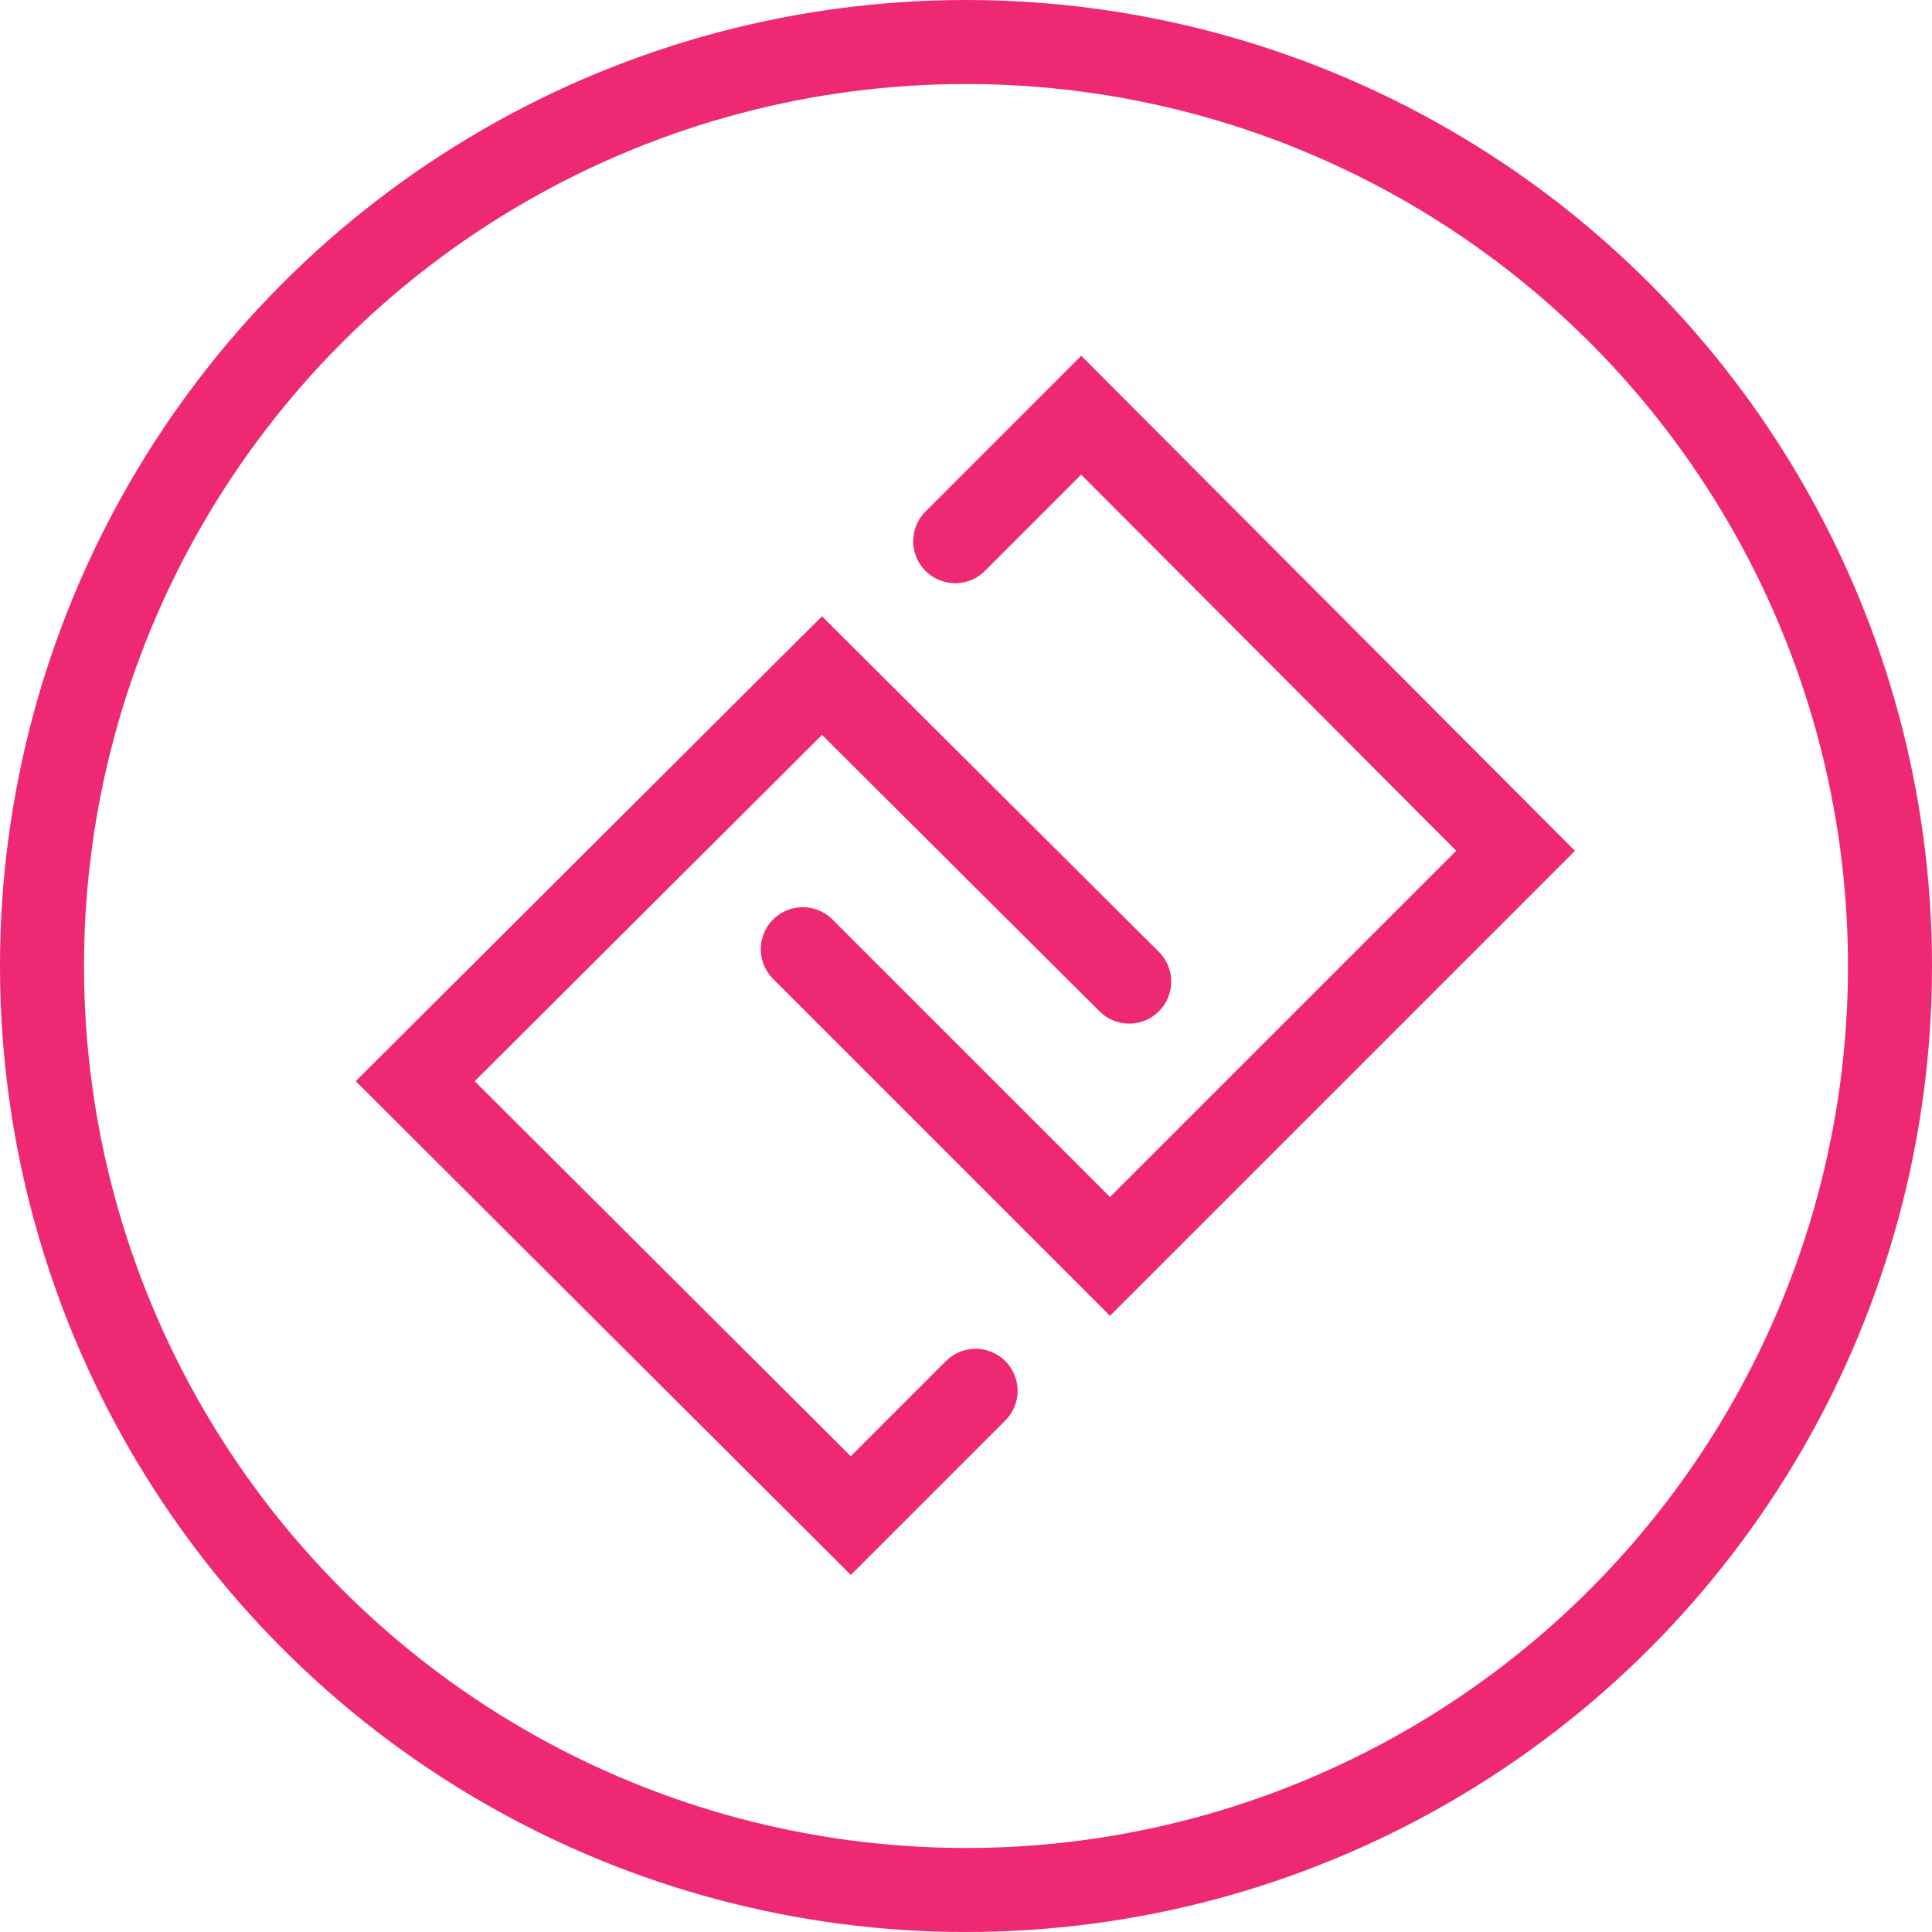
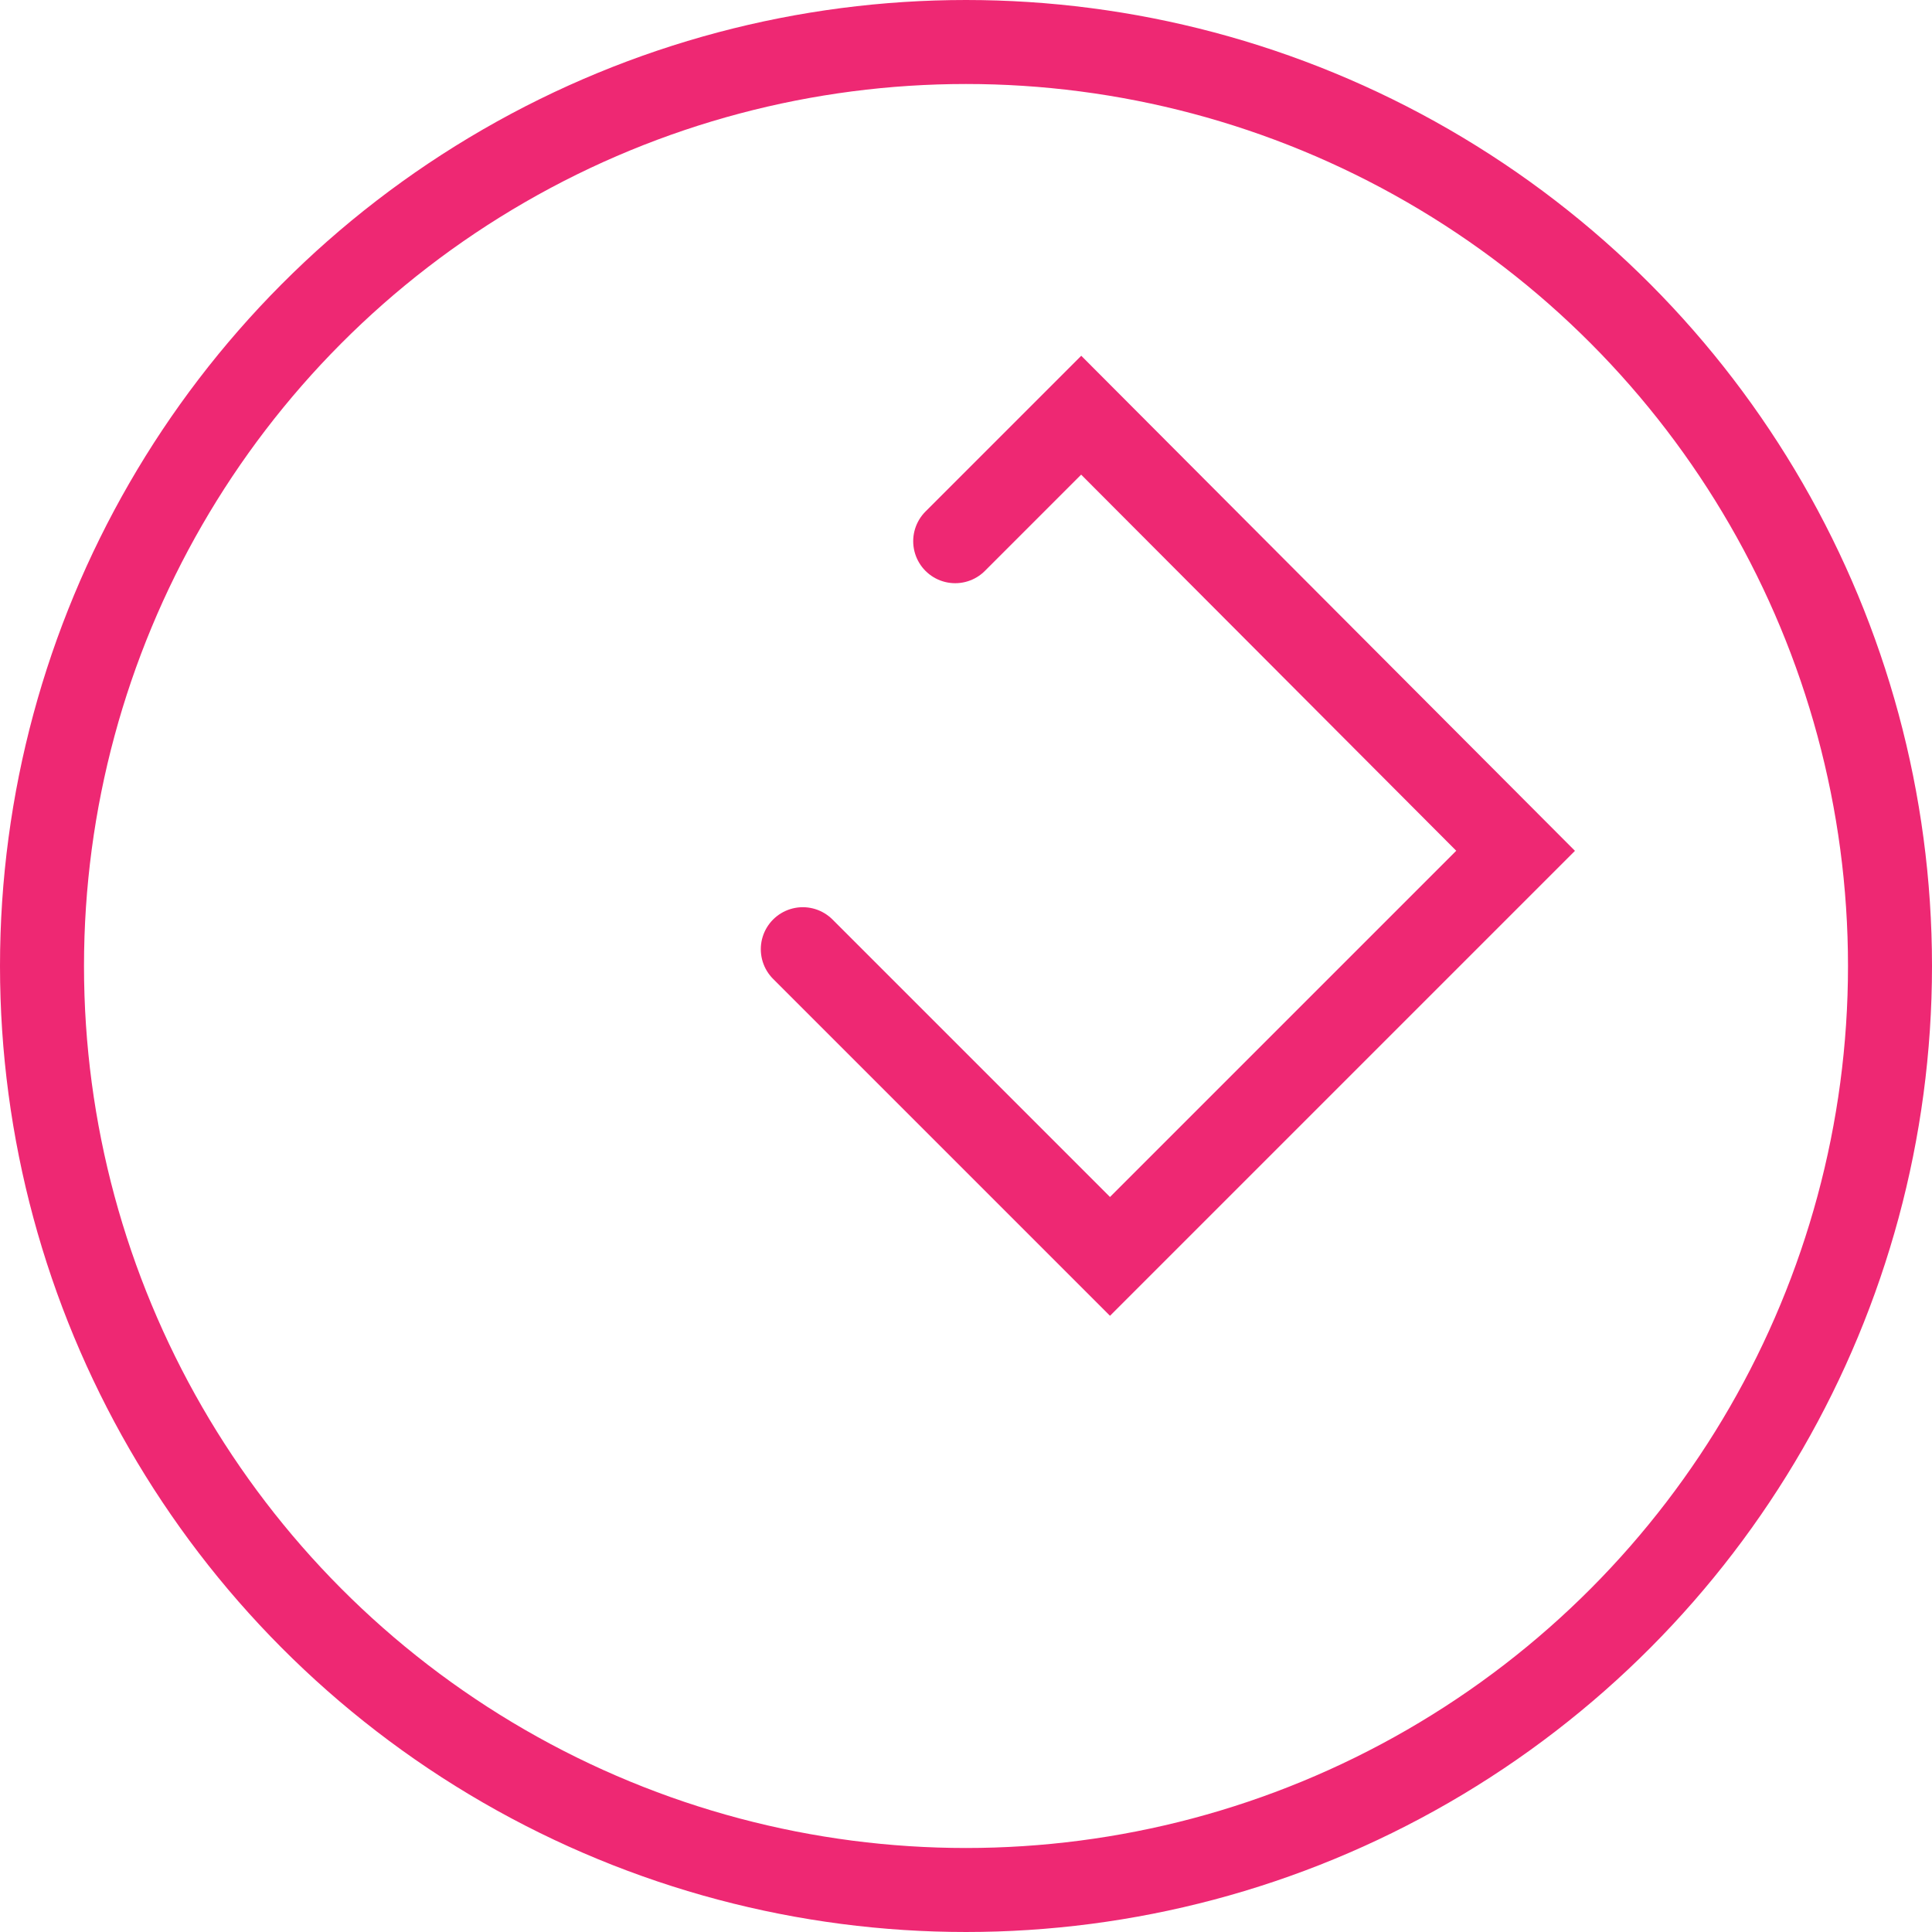
<svg xmlns="http://www.w3.org/2000/svg" version="1.1" id="Layer_1" x="0px" y="0px" viewBox="0 0 161 161" style="enable-background:new 0 0 161 161;" xml:space="preserve">
  <style type="text/css">
	.st0{fill:none;stroke:#EE2873;stroke-width:7;stroke-linecap:round;stroke-miterlimit:10;}
</style>
  <g id="XMLID_28_">
    <g id="XMLID_156_">
      <circle id="XMLID_157_" class="st0" cx="80.5" cy="80.5" r="77" />
    </g>
    <polyline id="XMLID_29_" class="st0" points="79.6,45.1 90.1,34.6 126.3,70.9 92.5,104.7 66.9,79.1  " />
-     <polyline id="XMLID_154_" class="st0" points="81.3,115.9 70.9,126.3 34.6,90.1 68.5,56.3 94.1,81.8  " />
  </g>
</svg>